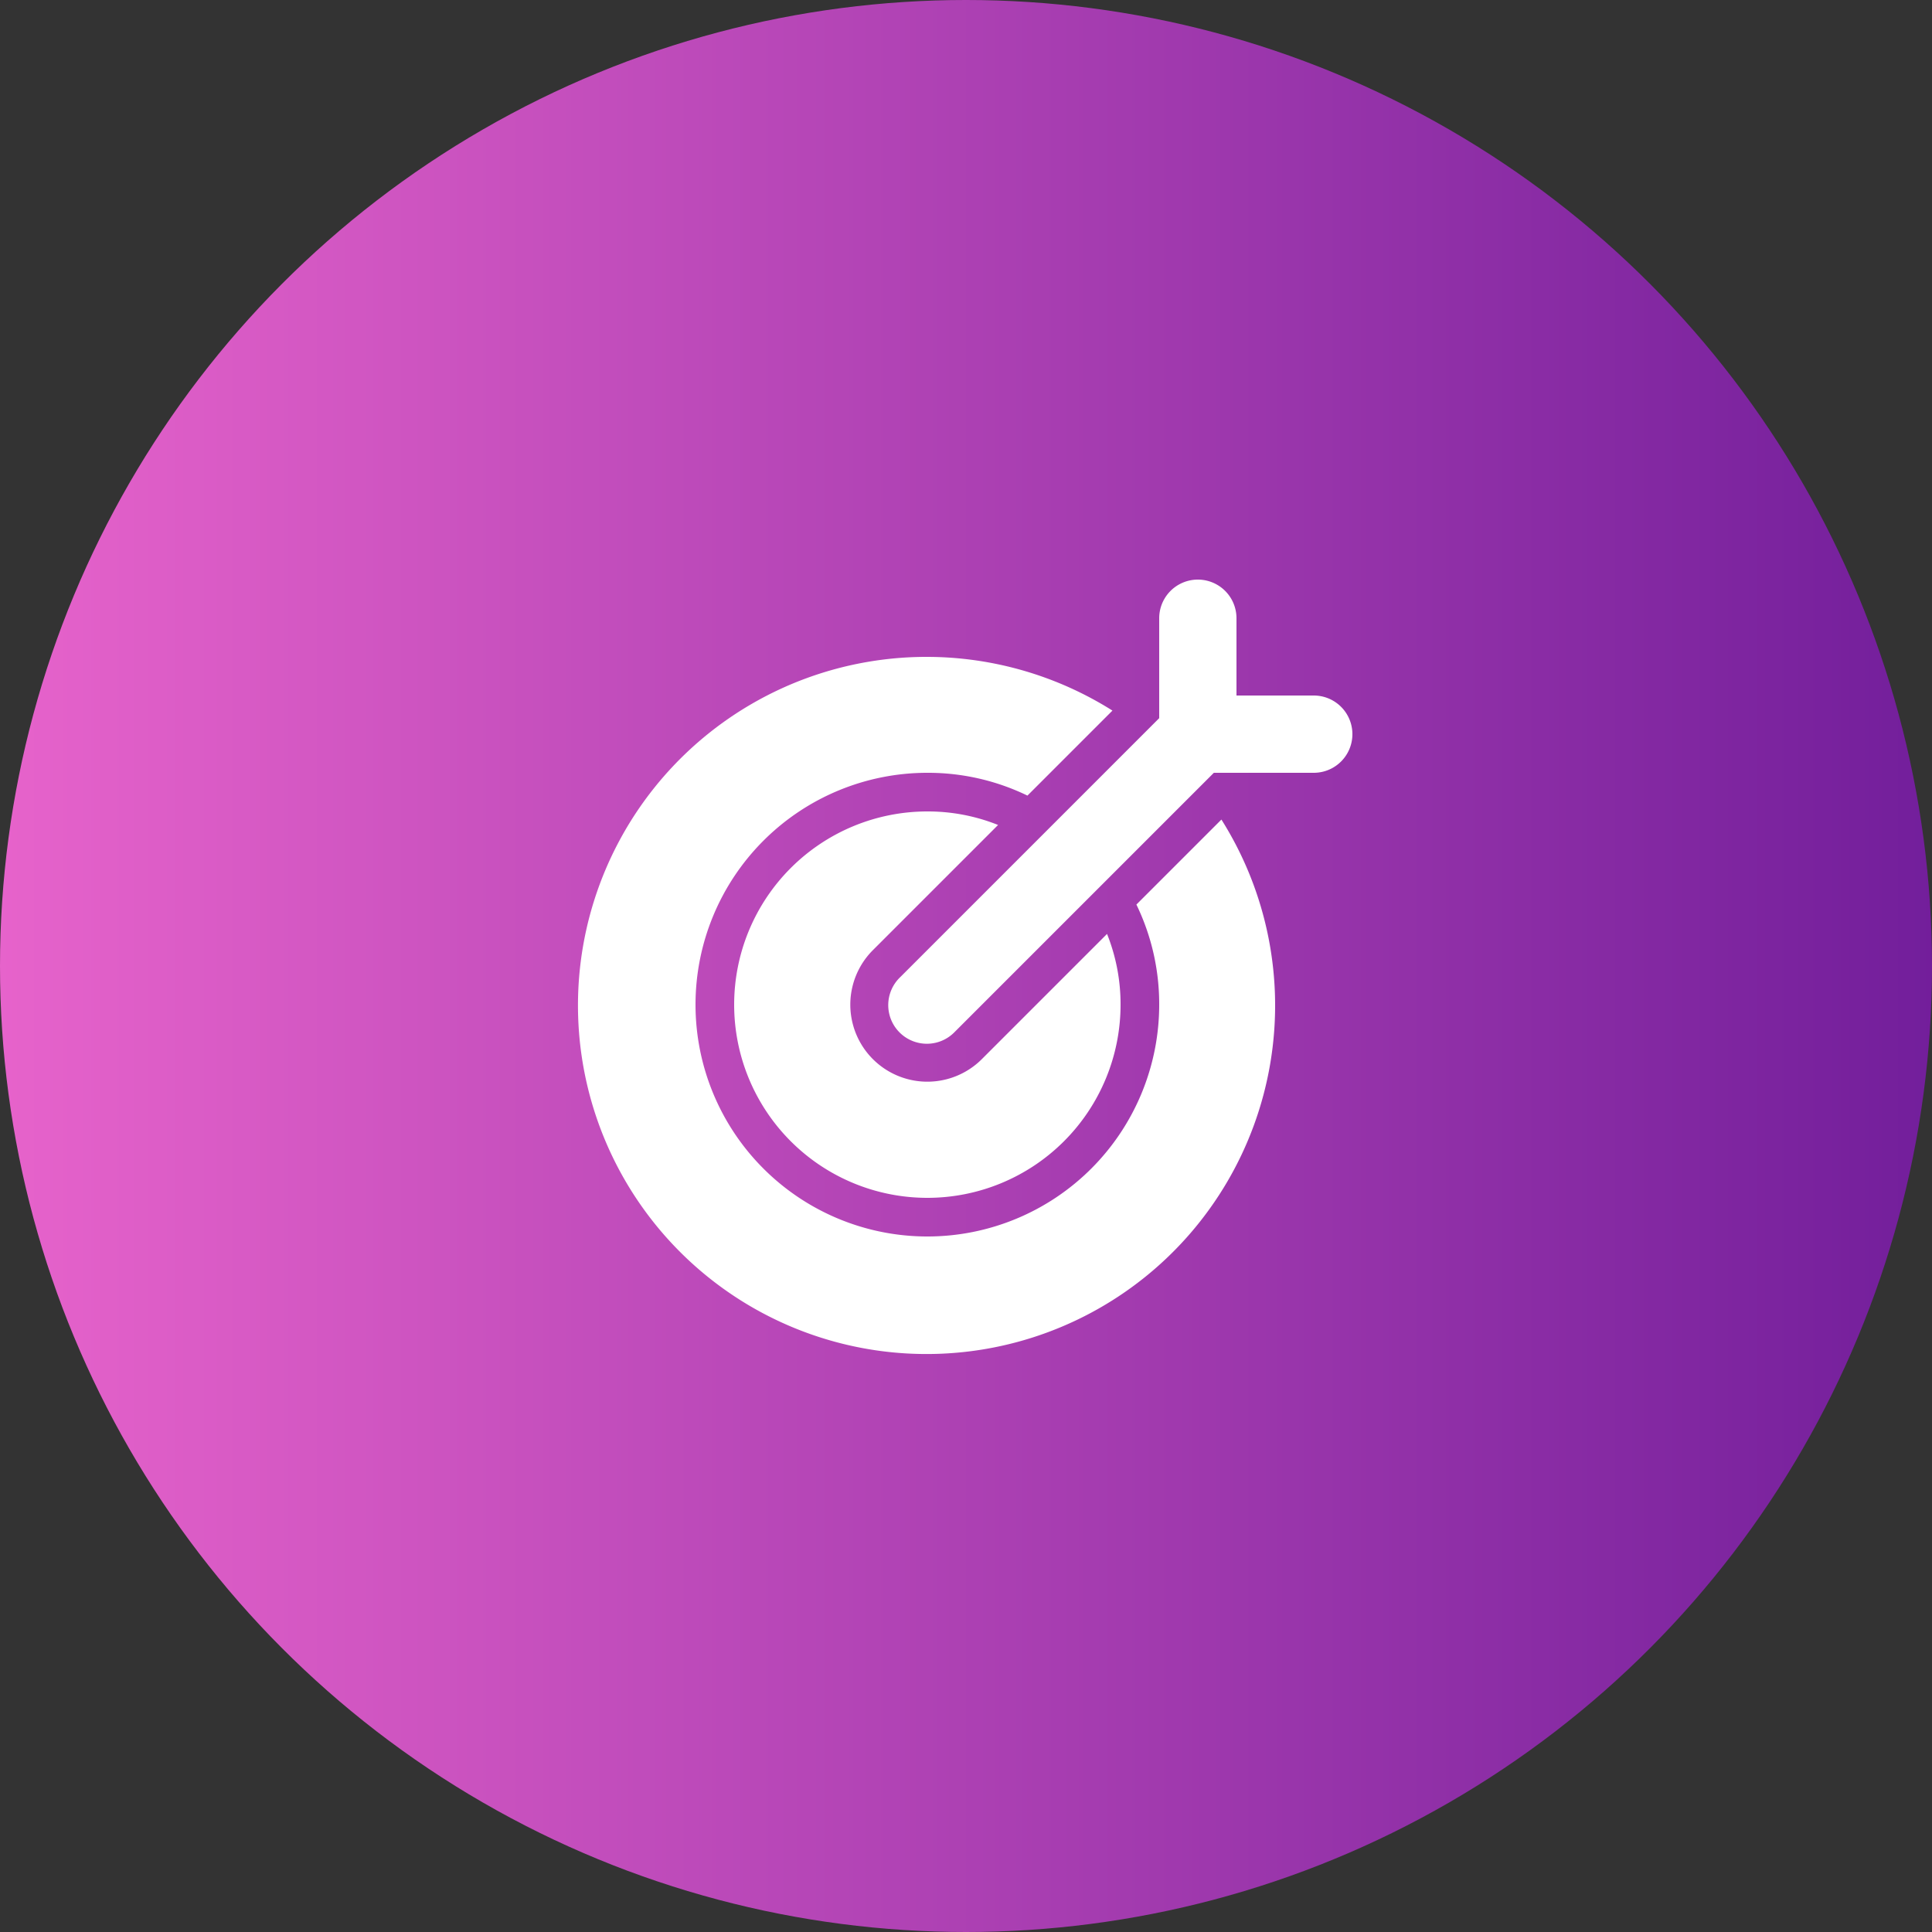
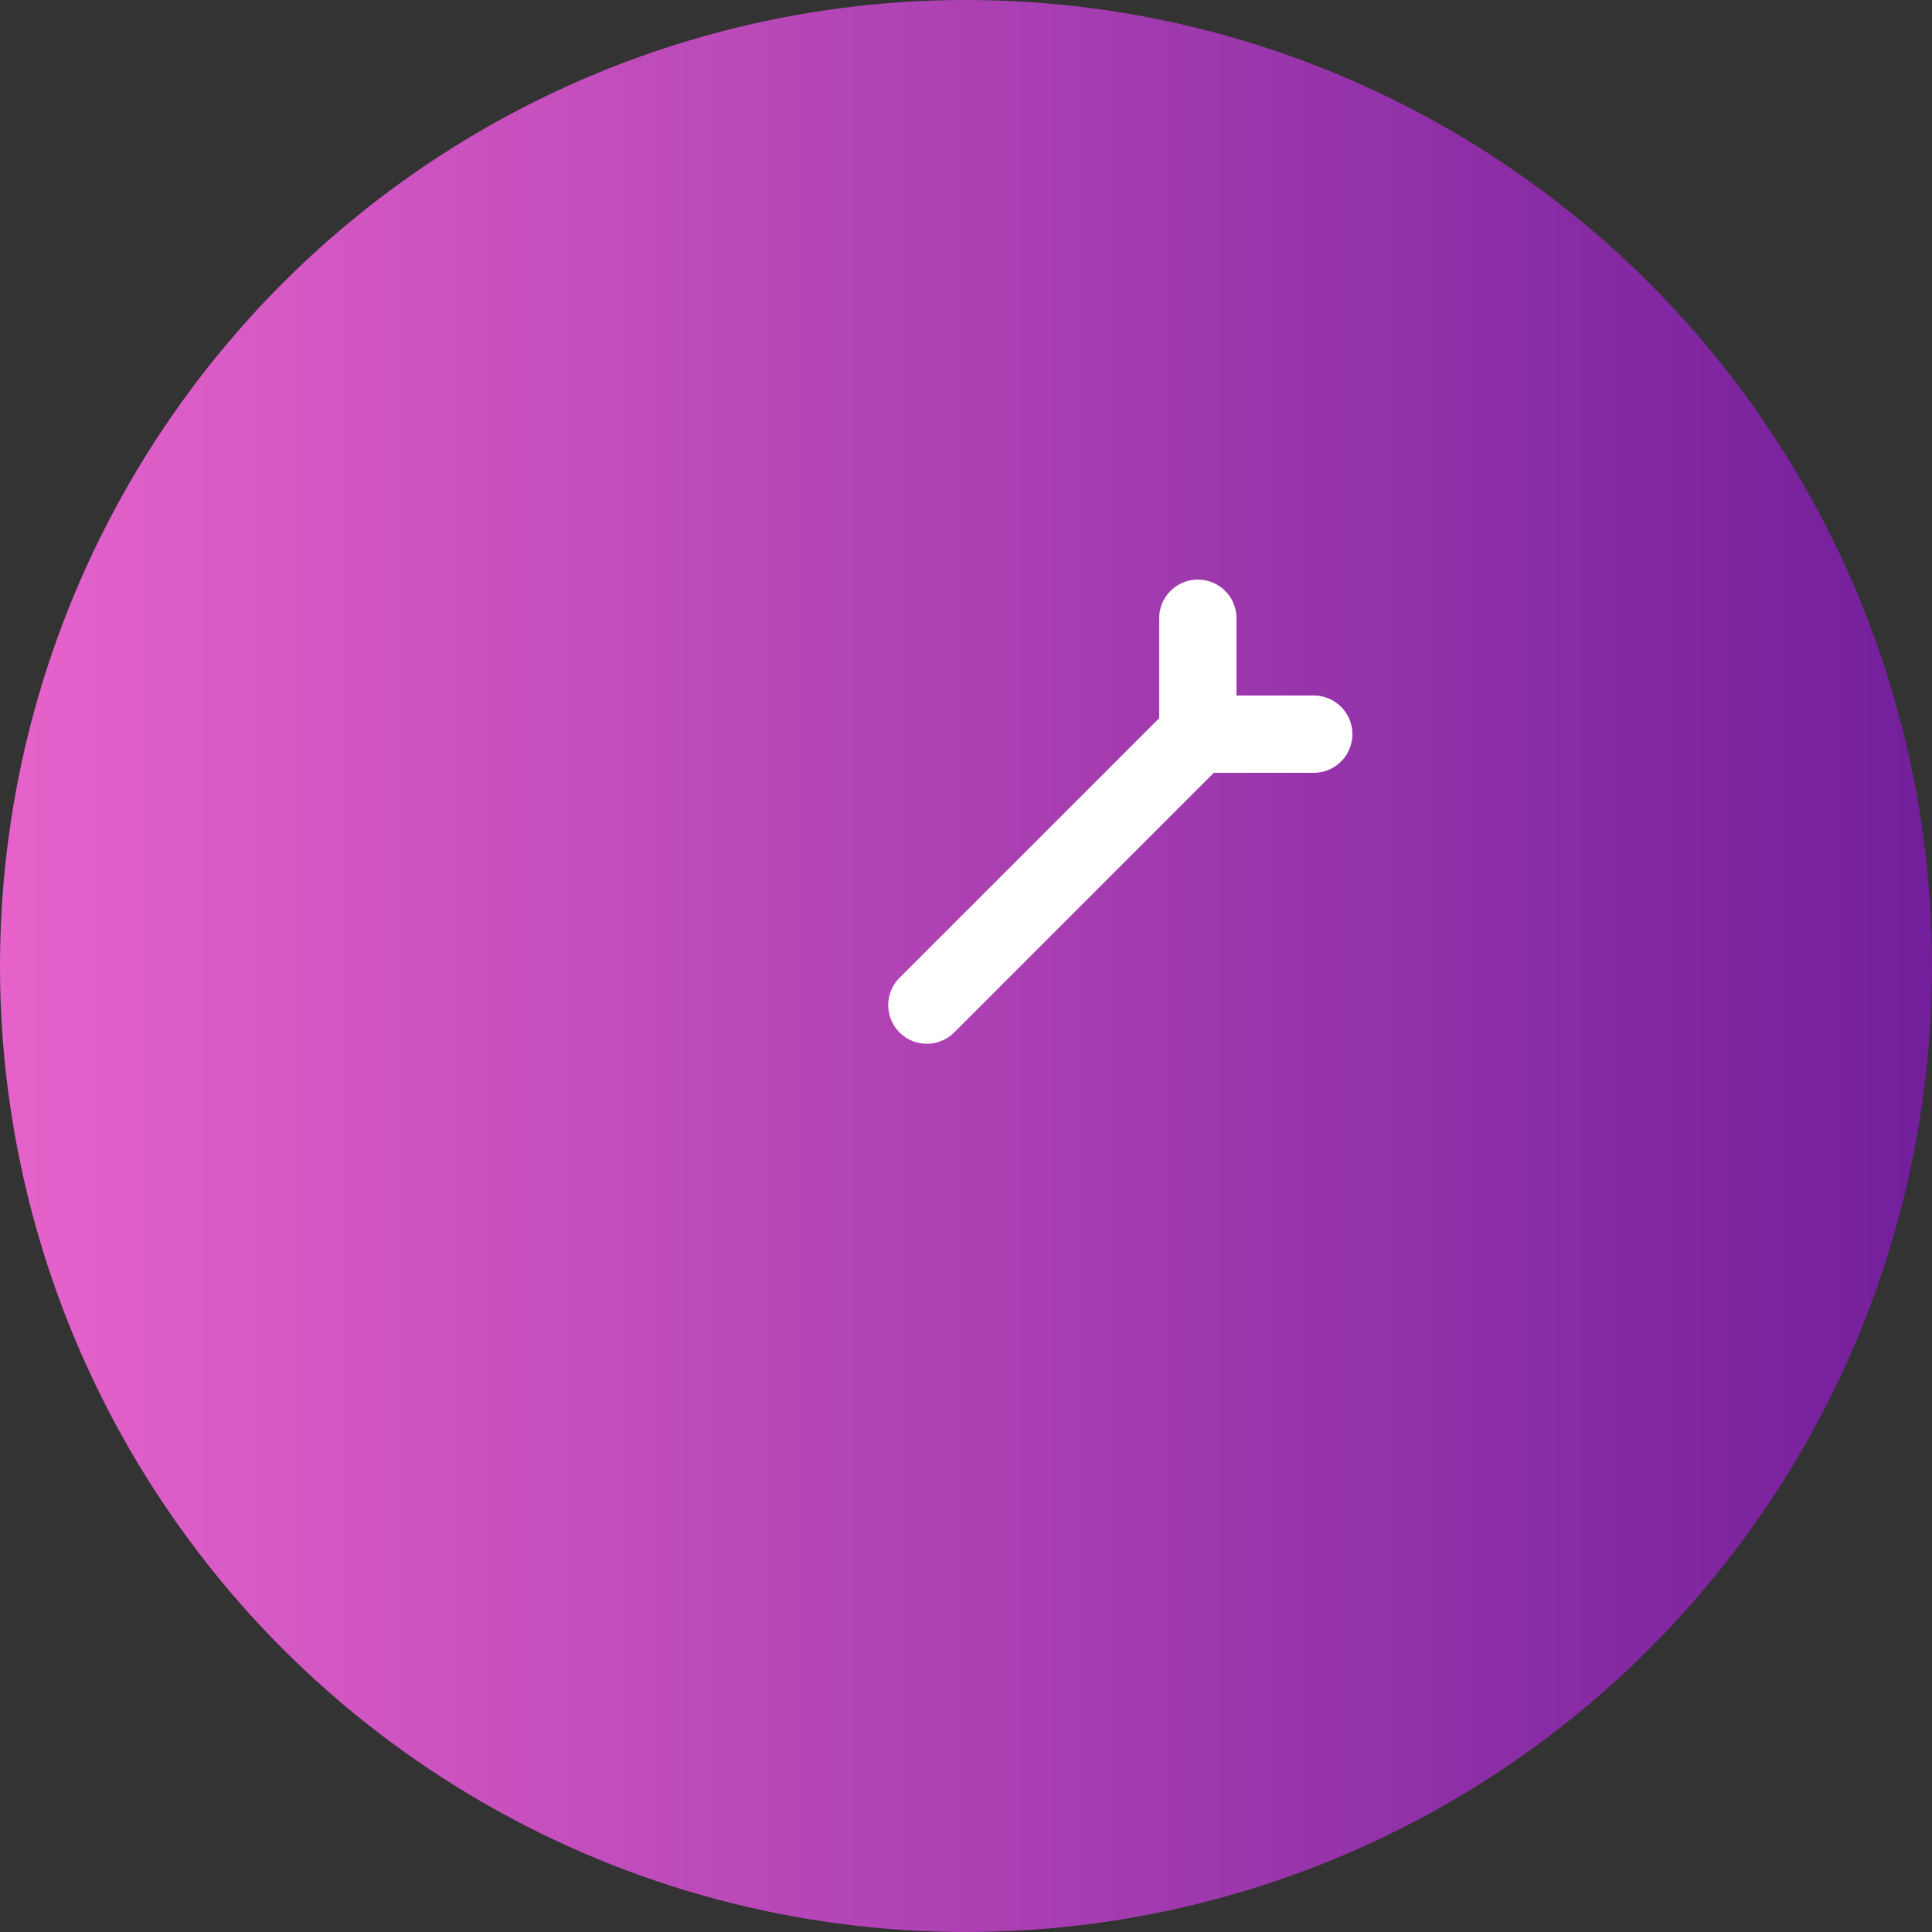
<svg xmlns="http://www.w3.org/2000/svg" width="50" height="50" viewBox="0 0 50 50">
  <rect x="0" y="0" width="50" height="50" fill="#333333" stroke="none" />
  <defs>
    <linearGradient id="linear-gradient" x1="1" y1="0.5" x2="0" y2="0.5" gradientUnits="objectBoundingBox">
      <stop offset="0" stop-color="#721e9b" />
      <stop offset="1" stop-color="#e763cb" />
    </linearGradient>
  </defs>
  <g id="Group_14" data-name="Group 14" transform="translate(-641 -1531)">
    <circle id="Ellipse_1" data-name="Ellipse 1" cx="25" cy="25" r="25" transform="translate(641 1531)" fill="url(#linear-gradient)" />
    <g id="target" transform="translate(654 1544)">
      <g id="Group_16" data-name="Group 16">
        <path id="Path_55" data-name="Path 55" d="M21,5H19V3a1,1,0,0,0-2,0V5.586l-6.707,6.707a1,1,0,1,0,1.414,1.414L18.414,7H21a1,1,0,0,0,0-2Z" fill="#fff" />
-         <path id="Path_56" data-name="Path 56" d="M16,13a5,5,0,1,1-5-5,4.886,4.886,0,0,1,1.83.35L9.59,11.59a1.994,1.994,0,1,0,2.82,2.82l3.24-3.24A4.886,4.886,0,0,1,16,13Z" fill="#fff" />
-         <path id="Path_57" data-name="Path 57" d="M18.61,8.21l-2.2,2.2A5.9,5.9,0,0,1,17,13a6,6,0,1,1-6-6,5.9,5.9,0,0,1,2.59.59l2.2-2.2a9.021,9.021,0,1,0,2.82,2.82Z" fill="#fff" />
      </g>
    </g>
  </g>
</svg>